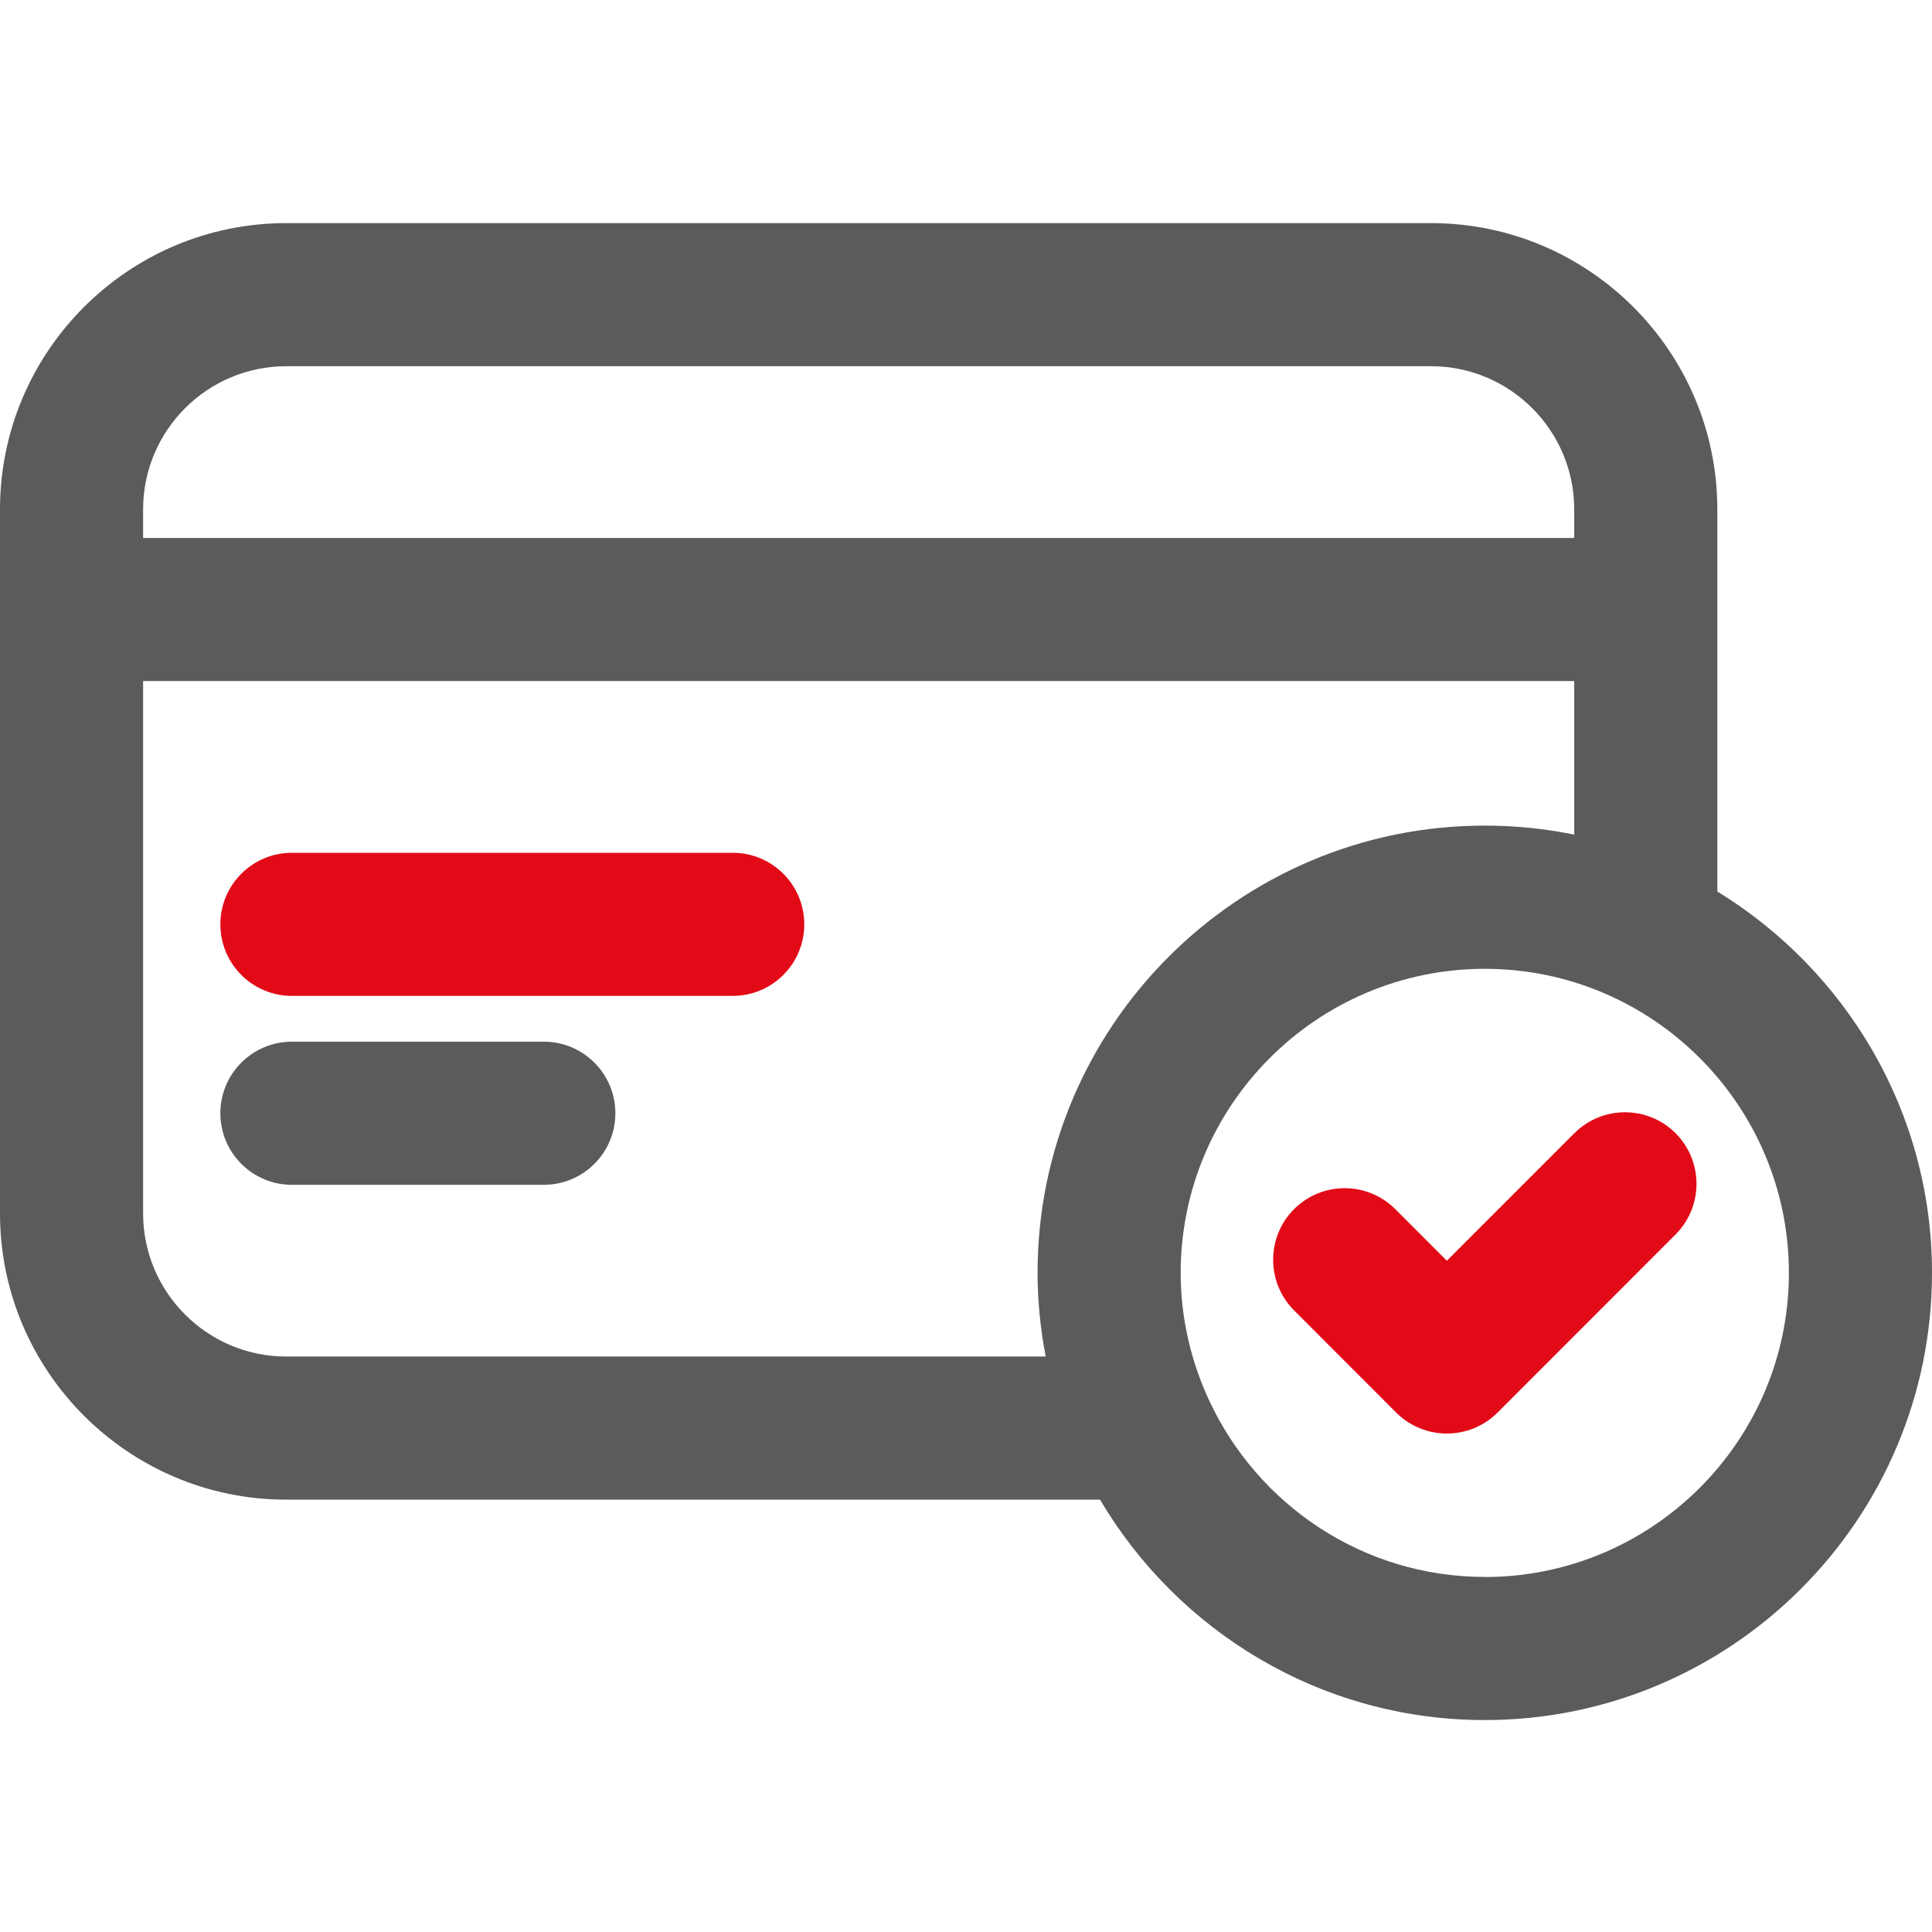
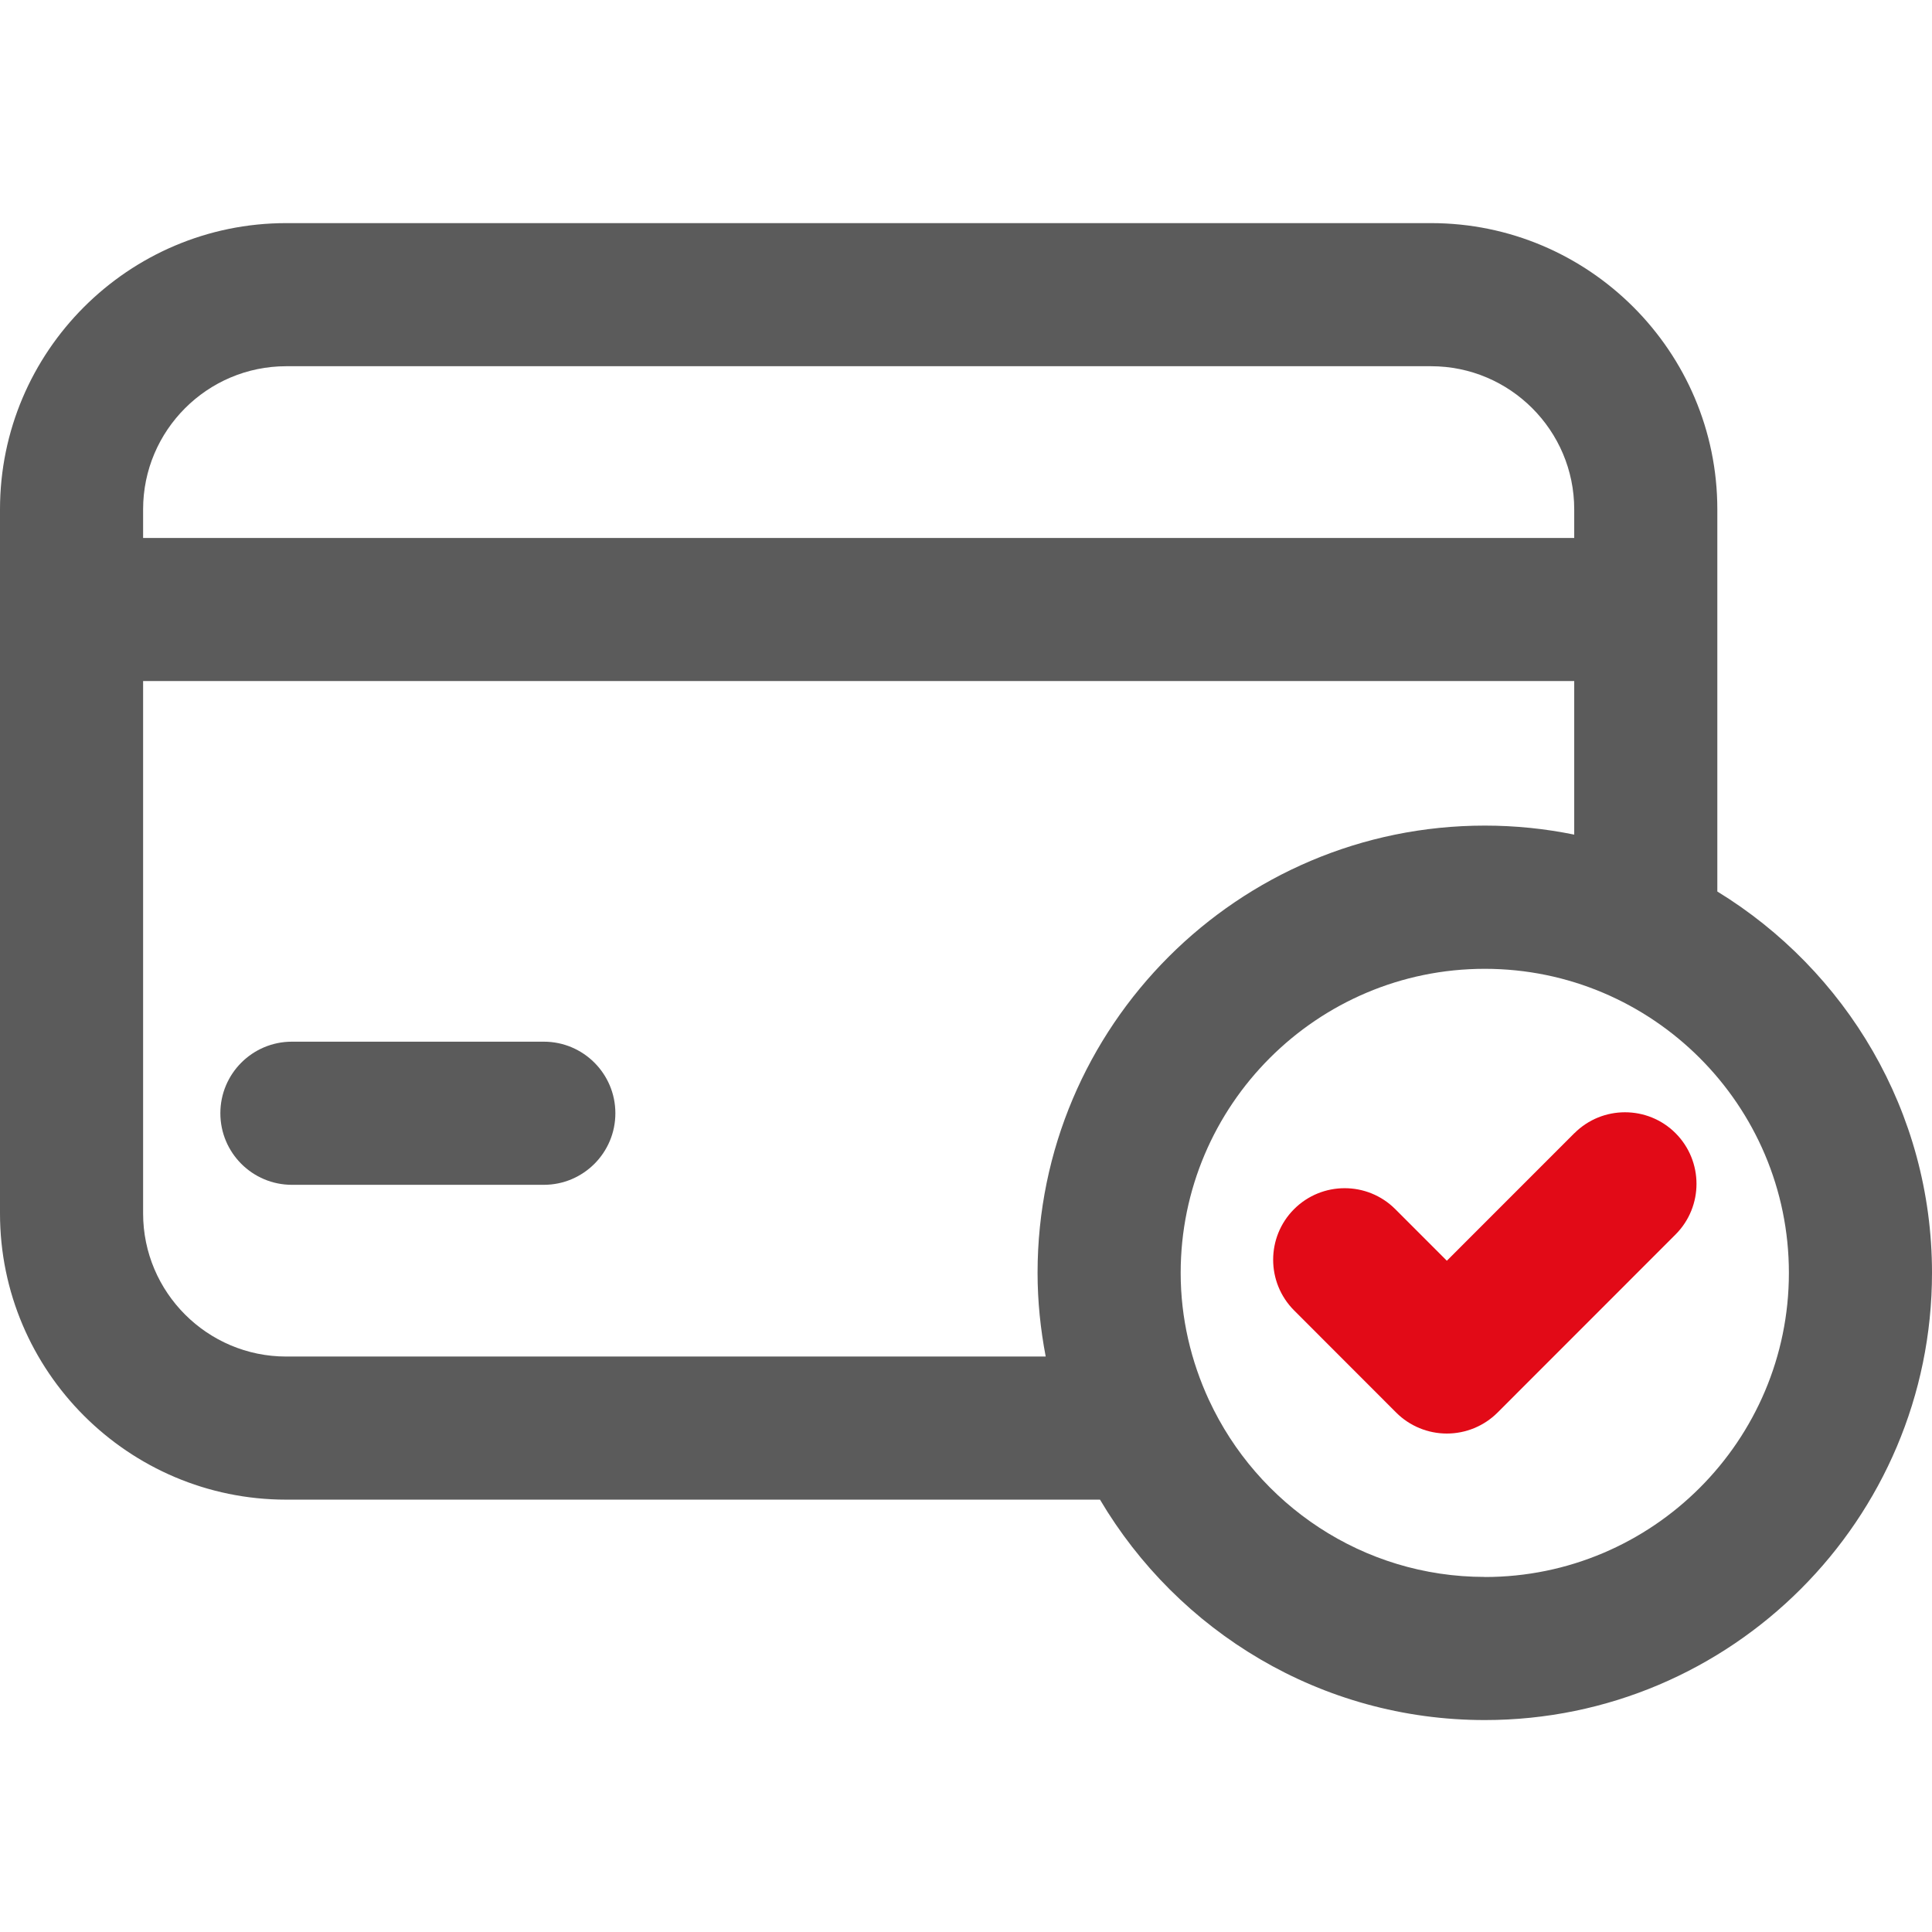
<svg xmlns="http://www.w3.org/2000/svg" width="70" height="70" viewBox="0 0 70 70" fill="none">
-   <path d="M26.547 30.898H10.577C9.145 30.898 7.984 32.058 7.984 33.491C7.984 34.923 9.145 36.083 10.577 36.083H26.547C27.98 36.083 29.14 34.923 29.14 33.491C29.14 32.058 27.98 30.898 26.547 30.898Z" fill="#E20A17" />
  <path d="M19.703 37.742H10.577C9.145 37.742 7.984 38.903 7.984 40.335C7.984 41.767 9.145 42.928 10.577 42.928H19.703C21.135 42.928 22.296 41.767 22.296 40.335C22.296 38.903 21.135 37.742 19.703 37.742Z" fill="#5B5B5B" />
  <path d="M57.041 41.058L52.422 45.679L50.553 43.809C49.541 42.798 47.898 42.798 46.887 43.809C45.876 44.821 45.876 46.464 46.887 47.478L50.588 51.182C51.074 51.668 51.735 51.94 52.422 51.94C53.109 51.94 53.77 51.668 54.257 51.182L60.709 44.727C61.72 43.715 61.72 42.072 60.709 41.058C59.698 40.047 58.055 40.047 57.044 41.058H57.041Z" fill="#E20A17" />
  <path d="M62.222 32.301V18.454C62.222 12.737 57.569 8.084 51.852 8.084H10.37C4.654 8.084 0 12.737 0 18.454V43.965C0 49.682 4.654 54.335 10.37 54.335H39.855C42.677 59.106 47.862 62.321 53.797 62.321C62.732 62.321 70 55.052 70 46.117C70 40.271 66.876 35.153 62.222 32.301ZM10.37 13.269H51.852C54.71 13.269 57.037 15.595 57.037 18.454V19.491H5.185V18.454C5.185 15.595 7.512 13.269 10.37 13.269ZM10.37 49.15C7.512 49.15 5.185 46.823 5.185 43.965V24.676H57.037V30.24C55.99 30.026 54.905 29.913 53.796 29.913C44.861 29.913 37.593 37.182 37.593 46.117C37.593 47.154 37.7 48.165 37.888 49.15L10.37 49.15ZM53.797 57.135C49.373 57.135 45.559 54.507 43.809 50.738C43.805 50.732 43.802 50.728 43.802 50.725C43.154 49.322 42.778 47.763 42.778 46.12C42.778 40.044 47.72 35.102 53.796 35.102C59.873 35.102 64.815 40.044 64.815 46.12C64.815 52.197 59.873 57.138 53.796 57.138L53.797 57.135Z" fill="#5B5B5B" />
</svg>